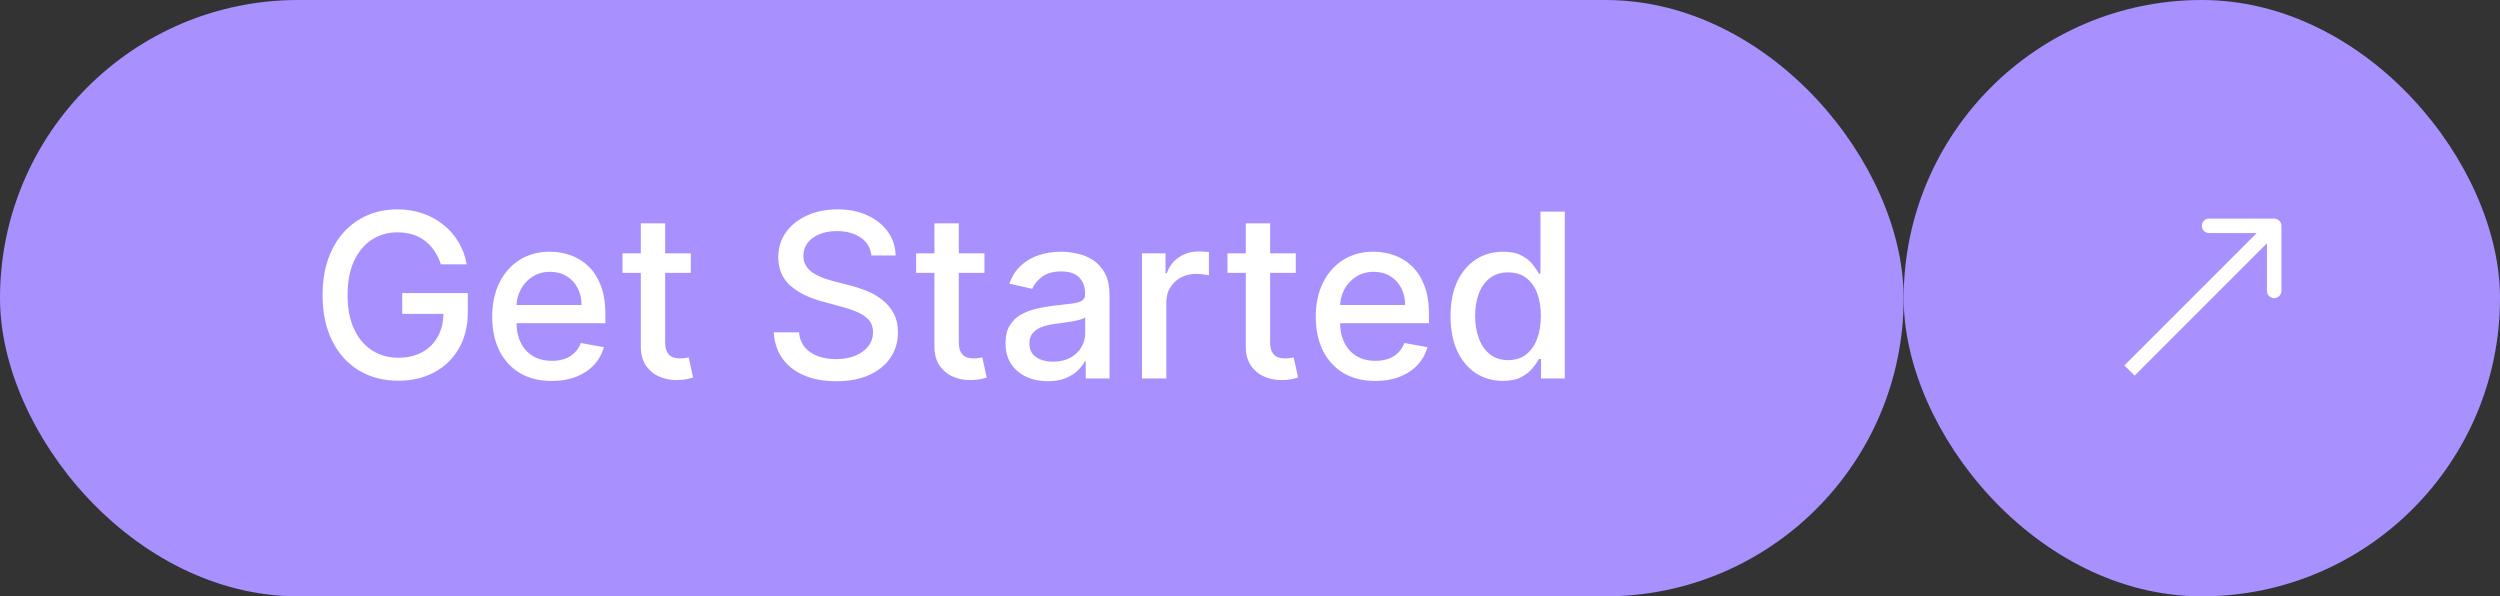
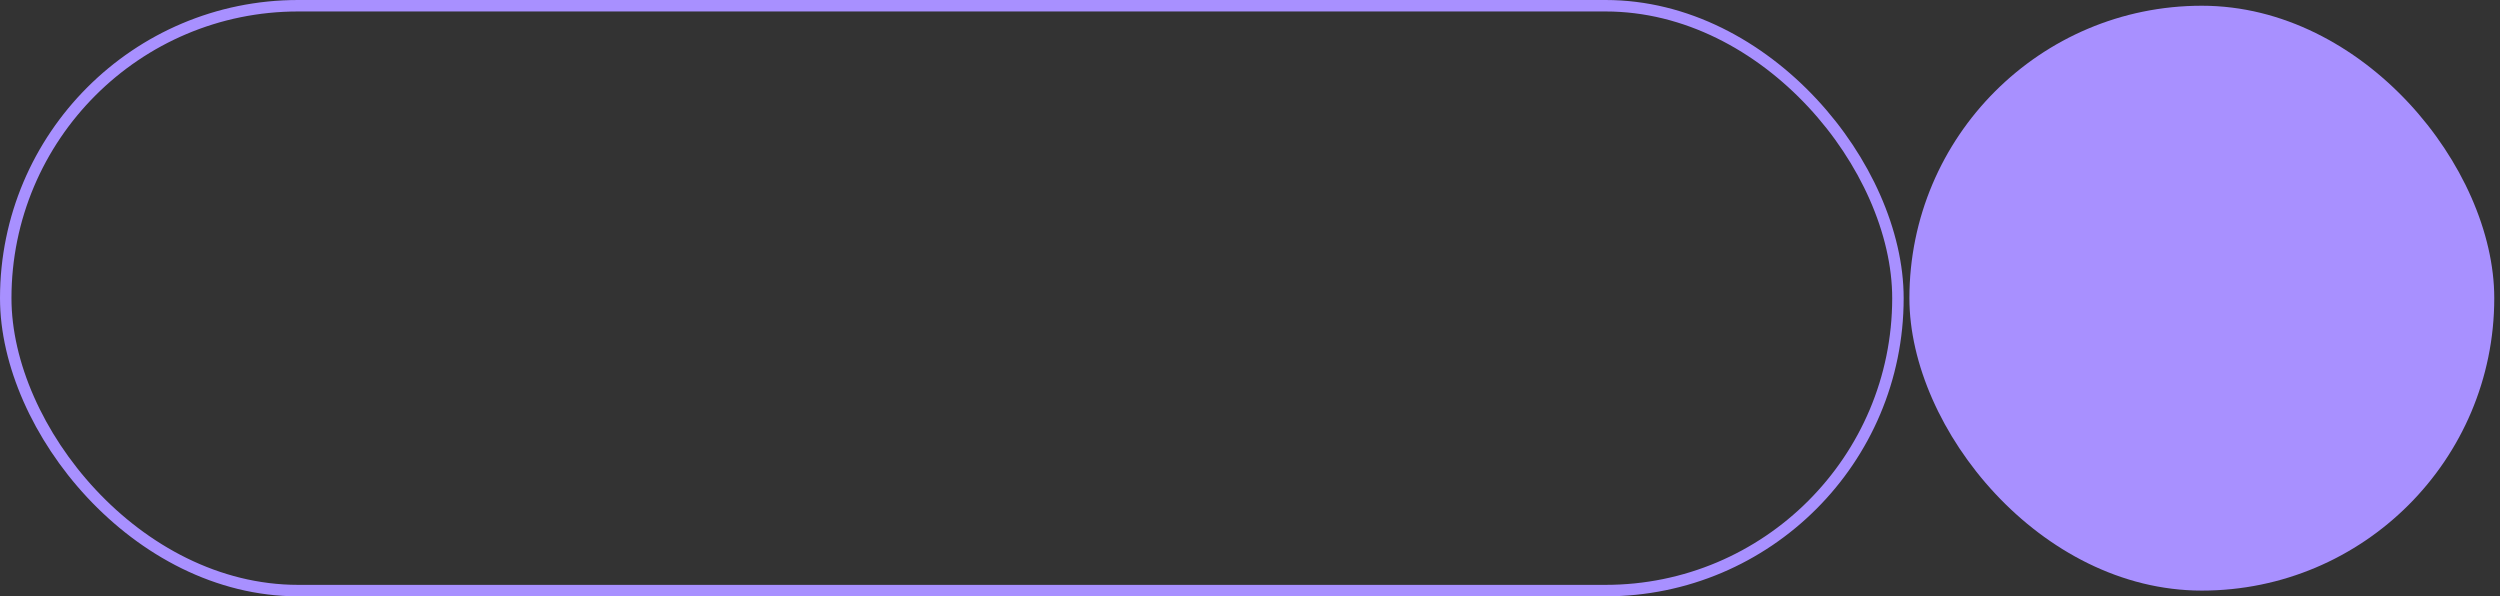
<svg xmlns="http://www.w3.org/2000/svg" width="218" height="52" viewBox="0 0 218 52" fill="none">
  <rect x="0" y="0" width="218" height="52" fill="#333333" stroke="none" />
  <g data-figma-bg-blur-radius="25">
-     <rect x="0.5" y="0.5" width="165" height="51" rx="25.5" fill="#A890FF" />
    <rect x="0.5" y="0.5" width="165" height="51" rx="25.5" stroke="#A890FF" />
-     <path d="M38.442 23.05C38.304 22.619 38.12 22.233 37.888 21.892C37.66 21.546 37.388 21.253 37.071 21.011C36.754 20.765 36.392 20.578 35.984 20.45C35.582 20.322 35.139 20.259 34.656 20.259C33.837 20.259 33.099 20.469 32.44 20.891C31.782 21.312 31.261 21.93 30.878 22.744C30.499 23.554 30.31 24.546 30.31 25.72C30.31 26.899 30.501 27.896 30.885 28.71C31.268 29.525 31.794 30.142 32.462 30.564C33.129 30.985 33.889 31.196 34.742 31.196C35.532 31.196 36.221 31.035 36.808 30.713C37.4 30.391 37.857 29.937 38.179 29.349C38.506 28.758 38.669 28.062 38.669 27.261L39.237 27.368H35.075V25.557H40.793V27.212C40.793 28.433 40.532 29.494 40.011 30.393C39.495 31.288 38.78 31.98 37.867 32.467C36.957 32.955 35.916 33.199 34.742 33.199C33.425 33.199 32.27 32.896 31.276 32.29C30.286 31.684 29.514 30.824 28.96 29.712C28.406 28.594 28.129 27.268 28.129 25.734C28.129 24.574 28.29 23.533 28.612 22.609C28.934 21.686 29.386 20.902 29.969 20.259C30.556 19.61 31.245 19.115 32.035 18.774C32.831 18.428 33.7 18.256 34.642 18.256C35.428 18.256 36.16 18.372 36.837 18.604C37.519 18.836 38.124 19.165 38.655 19.591C39.19 20.017 39.633 20.524 39.983 21.111C40.333 21.693 40.57 22.34 40.693 23.05H38.442ZM48.11 33.22C47.035 33.22 46.109 32.99 45.333 32.531C44.561 32.067 43.964 31.416 43.543 30.578C43.126 29.735 42.918 28.748 42.918 27.616C42.918 26.499 43.126 25.514 43.543 24.662C43.964 23.81 44.551 23.144 45.304 22.666C46.062 22.188 46.947 21.949 47.961 21.949C48.576 21.949 49.173 22.051 49.75 22.254C50.328 22.458 50.846 22.777 51.306 23.213C51.765 23.649 52.127 24.215 52.392 24.91C52.658 25.602 52.79 26.442 52.79 27.432V28.185H44.118V26.594H50.709C50.709 26.035 50.596 25.54 50.368 25.109C50.141 24.674 49.821 24.331 49.409 24.079C49.002 23.829 48.524 23.703 47.975 23.703C47.378 23.703 46.857 23.85 46.412 24.143C45.972 24.432 45.631 24.811 45.39 25.28C45.153 25.744 45.034 26.248 45.034 26.793V28.035C45.034 28.765 45.162 29.385 45.418 29.896C45.678 30.408 46.041 30.798 46.505 31.068C46.969 31.333 47.511 31.466 48.131 31.466C48.533 31.466 48.901 31.409 49.232 31.296C49.563 31.177 49.85 31.002 50.091 30.77C50.333 30.538 50.517 30.251 50.645 29.91L52.655 30.273C52.494 30.865 52.205 31.383 51.789 31.828C51.377 32.269 50.858 32.612 50.233 32.858C49.613 33.099 48.905 33.22 48.11 33.22ZM60.239 22.091V23.796H54.28V22.091H60.239ZM55.878 19.477H58.001V29.797C58.001 30.209 58.063 30.519 58.186 30.727C58.309 30.931 58.468 31.07 58.662 31.146C58.861 31.217 59.076 31.253 59.308 31.253C59.479 31.253 59.628 31.241 59.756 31.217C59.883 31.194 59.983 31.175 60.054 31.16L60.438 32.915C60.314 32.962 60.139 33.01 59.912 33.057C59.685 33.109 59.401 33.137 59.06 33.142C58.501 33.151 57.98 33.052 57.497 32.844C57.014 32.635 56.624 32.313 56.325 31.878C56.027 31.442 55.878 30.895 55.878 30.237V19.477ZM75.984 22.276C75.909 21.603 75.596 21.082 75.047 20.713C74.498 20.339 73.806 20.152 72.973 20.152C72.376 20.152 71.86 20.247 71.425 20.436C70.989 20.621 70.651 20.876 70.409 21.203C70.172 21.525 70.054 21.892 70.054 22.304C70.054 22.65 70.135 22.948 70.296 23.199C70.461 23.45 70.677 23.66 70.942 23.831C71.212 23.997 71.501 24.136 71.808 24.25C72.116 24.359 72.412 24.449 72.696 24.52L74.117 24.889C74.581 25.003 75.056 25.157 75.544 25.351C76.032 25.545 76.484 25.801 76.901 26.118C77.317 26.435 77.653 26.828 77.909 27.297C78.169 27.766 78.3 28.327 78.3 28.98C78.3 29.804 78.087 30.535 77.66 31.175C77.239 31.814 76.626 32.318 75.821 32.688C75.021 33.057 74.053 33.242 72.916 33.242C71.827 33.242 70.885 33.069 70.09 32.723C69.294 32.377 68.671 31.887 68.222 31.253C67.772 30.614 67.523 29.856 67.476 28.98H69.678C69.72 29.506 69.891 29.944 70.189 30.294C70.492 30.64 70.878 30.898 71.347 31.068C71.82 31.234 72.338 31.317 72.902 31.317C73.522 31.317 74.074 31.22 74.557 31.026C75.044 30.827 75.428 30.552 75.707 30.202C75.987 29.847 76.126 29.432 76.126 28.959C76.126 28.528 76.003 28.175 75.757 27.901C75.516 27.626 75.187 27.399 74.77 27.219C74.358 27.039 73.892 26.88 73.371 26.743L71.652 26.274C70.487 25.957 69.564 25.491 68.882 24.875C68.205 24.259 67.867 23.445 67.867 22.432C67.867 21.594 68.094 20.862 68.548 20.237C69.003 19.612 69.618 19.127 70.395 18.781C71.171 18.431 72.047 18.256 73.023 18.256C74.008 18.256 74.876 18.428 75.629 18.774C76.387 19.12 76.983 19.596 77.419 20.202C77.855 20.803 78.082 21.494 78.101 22.276H75.984ZM85.844 22.091V23.796H79.885V22.091H85.844ZM81.483 19.477H83.607V29.797C83.607 30.209 83.668 30.519 83.791 30.727C83.915 30.931 84.073 31.07 84.267 31.146C84.466 31.217 84.682 31.253 84.914 31.253C85.084 31.253 85.233 31.241 85.361 31.217C85.489 31.194 85.588 31.175 85.659 31.16L86.043 32.915C85.92 32.962 85.745 33.01 85.517 33.057C85.29 33.109 85.006 33.137 84.665 33.142C84.106 33.151 83.586 33.052 83.103 32.844C82.62 32.635 82.229 32.313 81.931 31.878C81.632 31.442 81.483 30.895 81.483 30.237V19.477ZM91.368 33.242C90.677 33.242 90.052 33.114 89.493 32.858C88.934 32.597 88.492 32.221 88.165 31.729C87.843 31.236 87.682 30.633 87.682 29.918C87.682 29.302 87.8 28.796 88.037 28.398C88.274 28 88.593 27.685 88.996 27.453C89.398 27.221 89.848 27.046 90.345 26.928C90.842 26.809 91.349 26.719 91.865 26.658C92.519 26.582 93.049 26.52 93.456 26.473C93.863 26.421 94.159 26.338 94.344 26.224C94.528 26.111 94.621 25.926 94.621 25.671V25.621C94.621 25 94.445 24.52 94.095 24.179C93.749 23.838 93.233 23.668 92.547 23.668C91.832 23.668 91.269 23.826 90.856 24.143C90.449 24.456 90.168 24.804 90.011 25.188L88.016 24.733C88.252 24.07 88.598 23.535 89.053 23.128C89.512 22.716 90.04 22.418 90.636 22.233C91.233 22.044 91.86 21.949 92.519 21.949C92.954 21.949 93.416 22.001 93.903 22.105C94.396 22.204 94.855 22.389 95.281 22.659C95.712 22.929 96.065 23.315 96.34 23.817C96.614 24.314 96.751 24.96 96.751 25.756V33H94.678V31.509H94.592C94.455 31.783 94.249 32.053 93.974 32.318C93.7 32.583 93.347 32.803 92.916 32.979C92.485 33.154 91.969 33.242 91.368 33.242ZM91.829 31.537C92.417 31.537 92.919 31.421 93.335 31.189C93.757 30.957 94.076 30.654 94.294 30.28C94.517 29.901 94.628 29.496 94.628 29.065V27.659C94.552 27.735 94.405 27.806 94.188 27.872C93.974 27.934 93.731 27.988 93.456 28.035C93.181 28.078 92.914 28.118 92.653 28.156C92.393 28.189 92.175 28.218 92 28.241C91.588 28.294 91.212 28.381 90.871 28.504C90.535 28.627 90.265 28.805 90.061 29.037C89.862 29.264 89.763 29.567 89.763 29.946C89.763 30.472 89.957 30.869 90.345 31.139C90.733 31.404 91.228 31.537 91.829 31.537ZM99.58 33V22.091H101.632V23.824H101.746C101.945 23.237 102.295 22.775 102.797 22.439C103.304 22.098 103.877 21.928 104.516 21.928C104.649 21.928 104.805 21.932 104.985 21.942C105.169 21.951 105.314 21.963 105.418 21.977V24.009C105.333 23.985 105.181 23.959 104.963 23.93C104.746 23.897 104.528 23.881 104.31 23.881C103.808 23.881 103.361 23.987 102.968 24.2C102.579 24.409 102.272 24.7 102.044 25.074C101.817 25.443 101.703 25.865 101.703 26.338V33H99.58ZM112.993 22.091V23.796H107.034V22.091H112.993ZM108.632 19.477H110.755V29.797C110.755 30.209 110.817 30.519 110.94 30.727C111.063 30.931 111.222 31.07 111.416 31.146C111.615 31.217 111.83 31.253 112.062 31.253C112.233 31.253 112.382 31.241 112.51 31.217C112.637 31.194 112.737 31.175 112.808 31.16L113.191 32.915C113.068 32.962 112.893 33.01 112.666 33.057C112.439 33.109 112.154 33.137 111.814 33.142C111.255 33.151 110.734 33.052 110.251 32.844C109.768 32.635 109.377 32.313 109.079 31.878C108.781 31.442 108.632 30.895 108.632 30.237V19.477ZM119.926 33.22C118.851 33.22 117.926 32.99 117.149 32.531C116.377 32.067 115.781 31.416 115.359 30.578C114.943 29.735 114.734 28.748 114.734 27.616C114.734 26.499 114.943 25.514 115.359 24.662C115.781 23.81 116.368 23.144 117.121 22.666C117.878 22.188 118.764 21.949 119.777 21.949C120.393 21.949 120.989 22.051 121.567 22.254C122.144 22.458 122.663 22.777 123.122 23.213C123.581 23.649 123.944 24.215 124.209 24.91C124.474 25.602 124.607 26.442 124.607 27.432V28.185H115.935V26.594H122.526C122.526 26.035 122.412 25.54 122.185 25.109C121.957 24.674 121.638 24.331 121.226 24.079C120.819 23.829 120.34 23.703 119.791 23.703C119.195 23.703 118.674 23.85 118.229 24.143C117.788 24.432 117.447 24.811 117.206 25.28C116.969 25.744 116.851 26.248 116.851 26.793V28.035C116.851 28.765 116.979 29.385 117.234 29.896C117.495 30.408 117.857 30.798 118.321 31.068C118.785 31.333 119.327 31.466 119.947 31.466C120.35 31.466 120.717 31.409 121.048 31.296C121.38 31.177 121.666 31.002 121.908 30.77C122.149 30.538 122.334 30.251 122.462 29.91L124.472 30.273C124.311 30.865 124.022 31.383 123.605 31.828C123.193 32.269 122.675 32.612 122.05 32.858C121.429 33.099 120.722 33.22 119.926 33.22ZM131.047 33.213C130.166 33.213 129.38 32.988 128.689 32.538C128.002 32.084 127.462 31.438 127.069 30.599C126.681 29.757 126.487 28.746 126.487 27.567C126.487 26.388 126.683 25.379 127.076 24.541C127.474 23.703 128.019 23.062 128.71 22.616C129.401 22.171 130.185 21.949 131.061 21.949C131.738 21.949 132.282 22.062 132.694 22.29C133.111 22.512 133.433 22.773 133.66 23.071C133.892 23.369 134.072 23.632 134.2 23.859H134.328V18.454H136.451V33H134.377V31.303H134.2C134.072 31.535 133.887 31.8 133.646 32.098C133.409 32.396 133.083 32.657 132.666 32.879C132.249 33.102 131.709 33.213 131.047 33.213ZM131.515 31.402C132.126 31.402 132.642 31.241 133.064 30.919C133.49 30.592 133.812 30.14 134.029 29.562C134.252 28.985 134.363 28.312 134.363 27.546C134.363 26.788 134.254 26.125 134.037 25.557C133.819 24.989 133.499 24.546 133.078 24.229C132.656 23.912 132.136 23.753 131.515 23.753C130.876 23.753 130.343 23.919 129.917 24.25C129.491 24.581 129.169 25.034 128.951 25.607C128.738 26.18 128.632 26.826 128.632 27.546C128.632 28.275 128.741 28.93 128.958 29.513C129.176 30.095 129.498 30.557 129.924 30.898C130.355 31.234 130.886 31.402 131.515 31.402Z" fill="white" />
  </g>
  <g data-figma-bg-blur-radius="25">
    <rect x="166.5" y="0.5" width="51" height="51" rx="25.5" fill="#A890FF" />
-     <rect x="166.5" y="0.5" width="51" height="51" rx="25.5" stroke="#A890FF" />
    <g clip-path="url(#clip2_22_120)">
-       <path d="M198.939 19.692C198.939 19.344 198.656 19.061 198.308 19.061L192.631 19.061C192.282 19.061 192 19.344 192 19.692C192 20.04 192.282 20.323 192.631 20.323L197.677 20.323L197.677 25.369C197.677 25.718 197.96 26 198.308 26C198.656 26 198.939 25.718 198.939 25.369L198.939 19.692ZM185.692 32.308L186.138 32.754L198.754 20.138L198.308 19.692L197.862 19.246L185.246 31.862L185.692 32.308Z" fill="white" />
-     </g>
+       </g>
  </g>
  <defs>
    <clipPath id="bgblur_0_22_120_clip_path" transform="translate(25 25)">
      <rect x="0.5" y="0.5" width="165" height="51" rx="25.5" />
    </clipPath>
    <clipPath id="bgblur_1_22_120_clip_path" transform="translate(-141 25)">
-       <rect x="166.5" y="0.5" width="51" height="51" rx="25.5" />
-     </clipPath>
+       </clipPath>
    <clipPath id="clip2_22_120">
      <rect width="30.279" height="30.279" fill="white" transform="translate(176.861 10.861)" />
    </clipPath>
  </defs>
</svg>